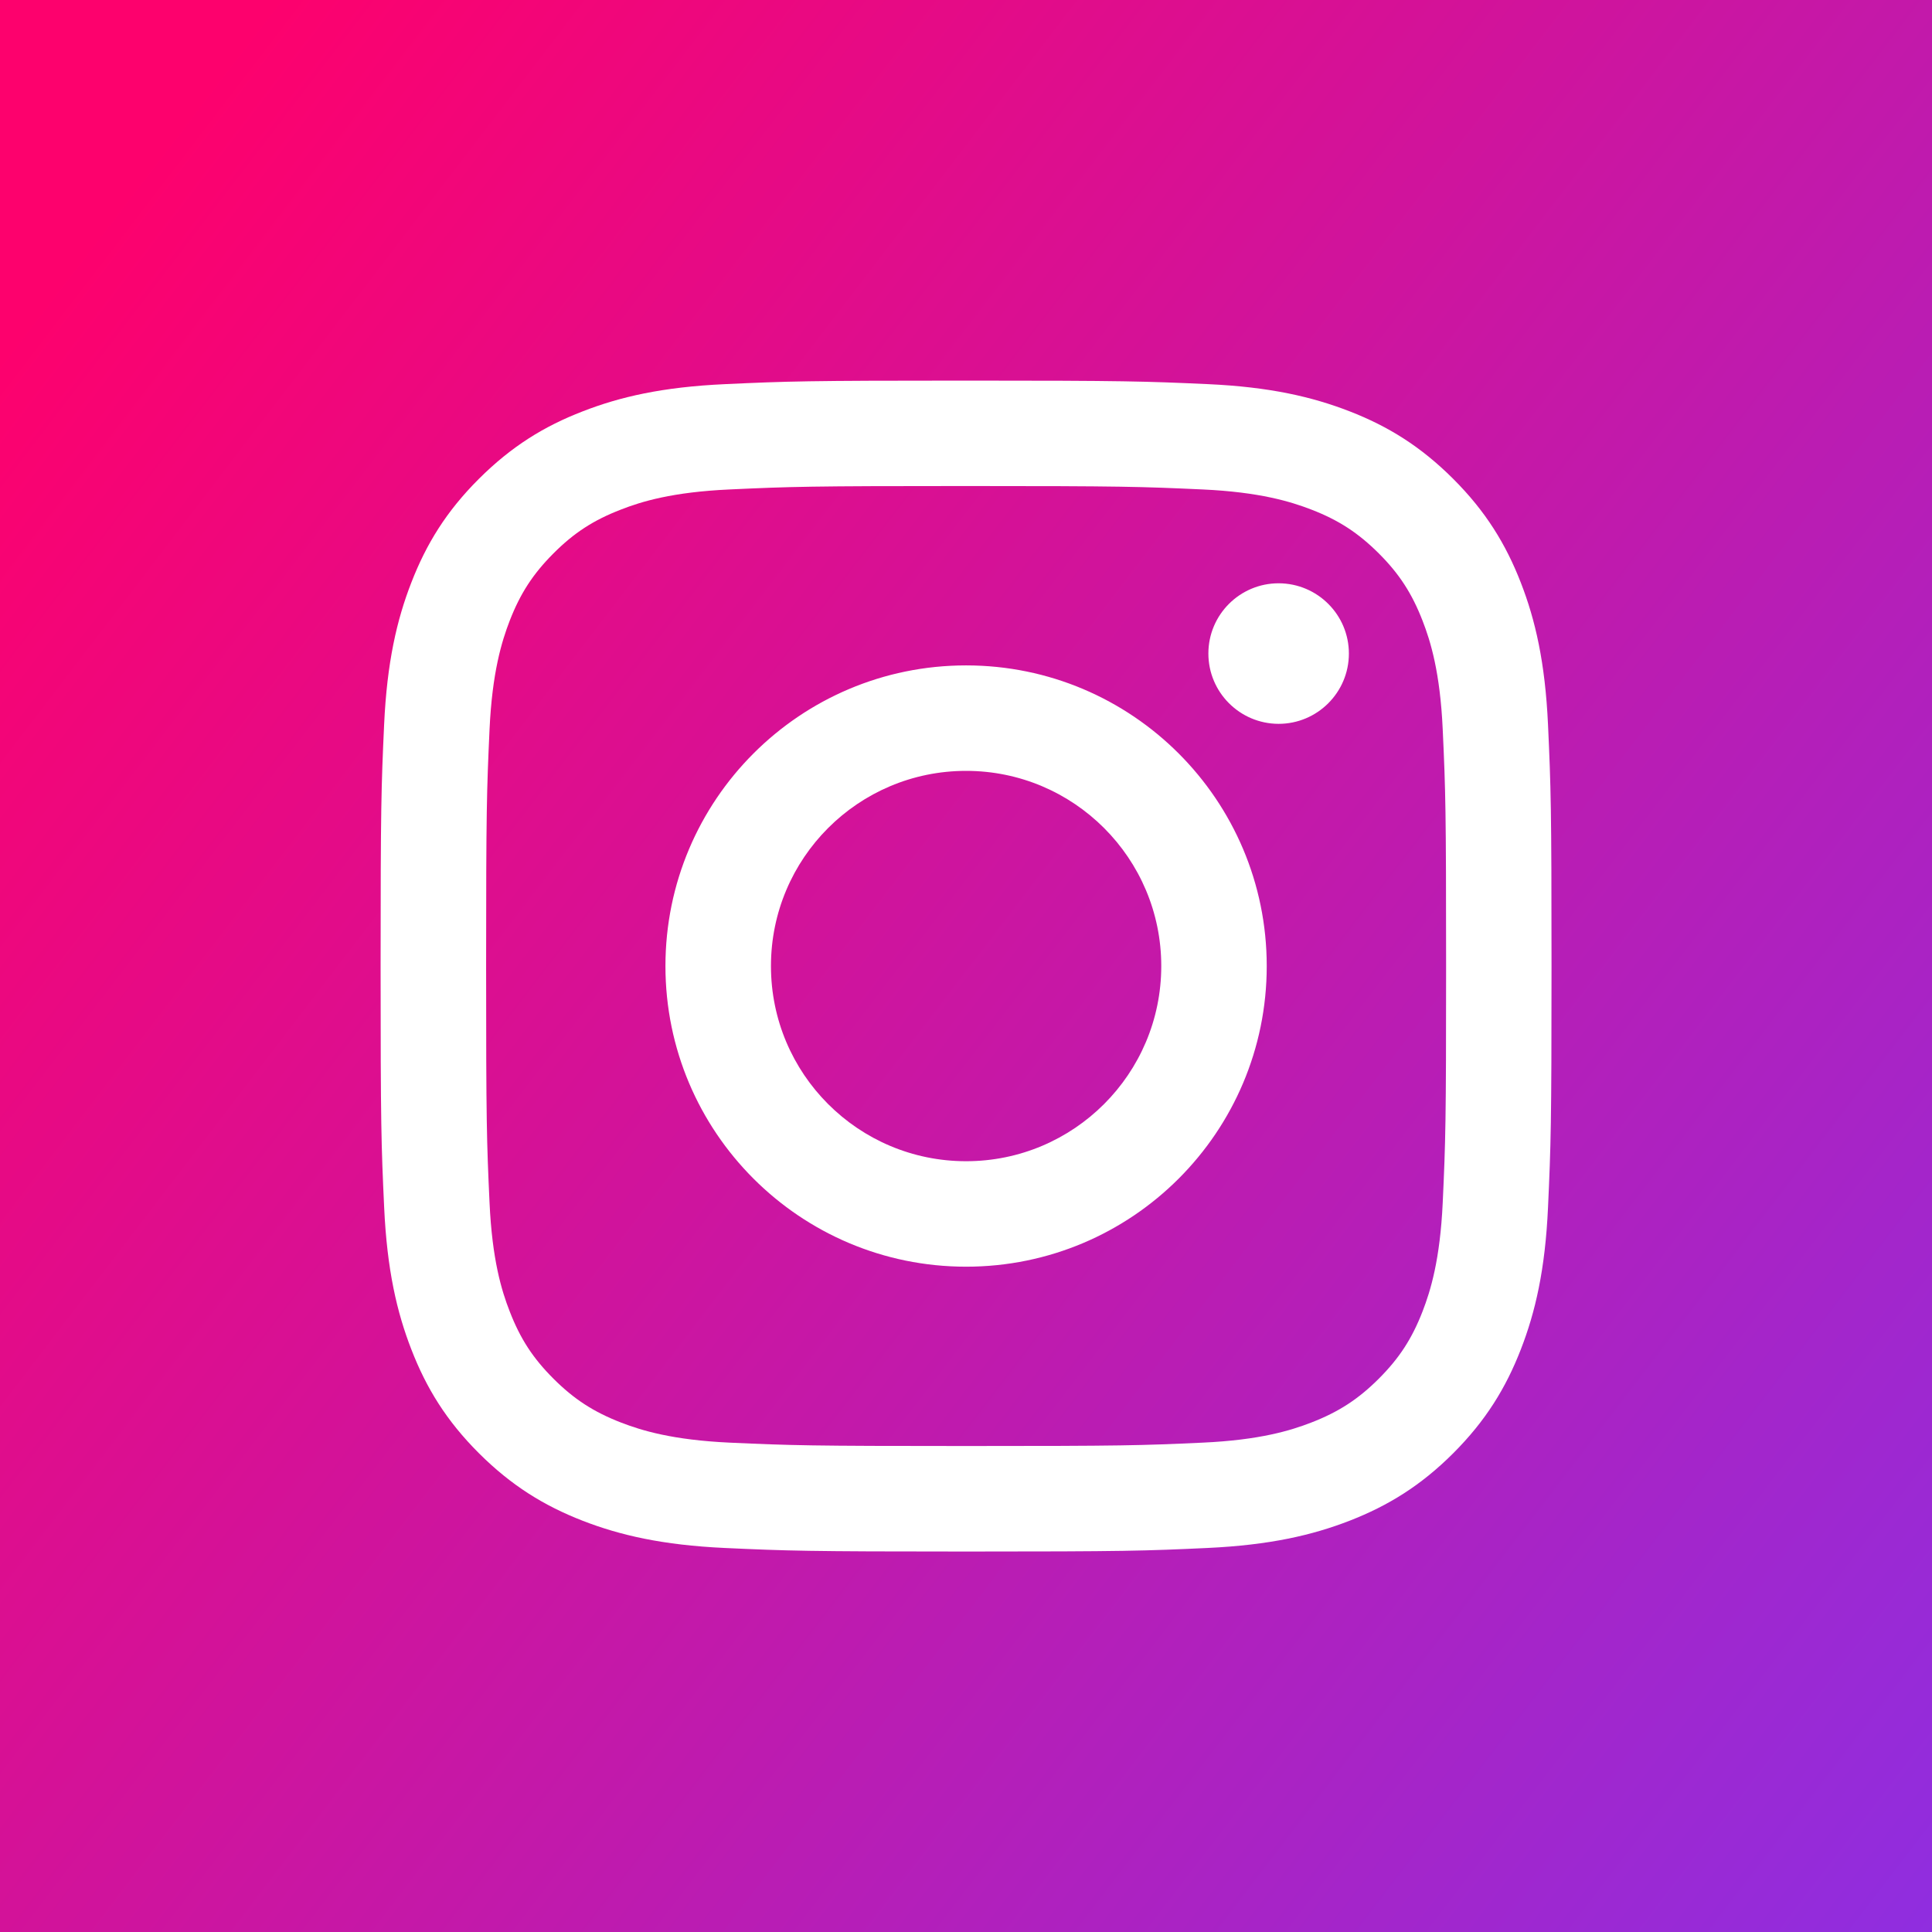
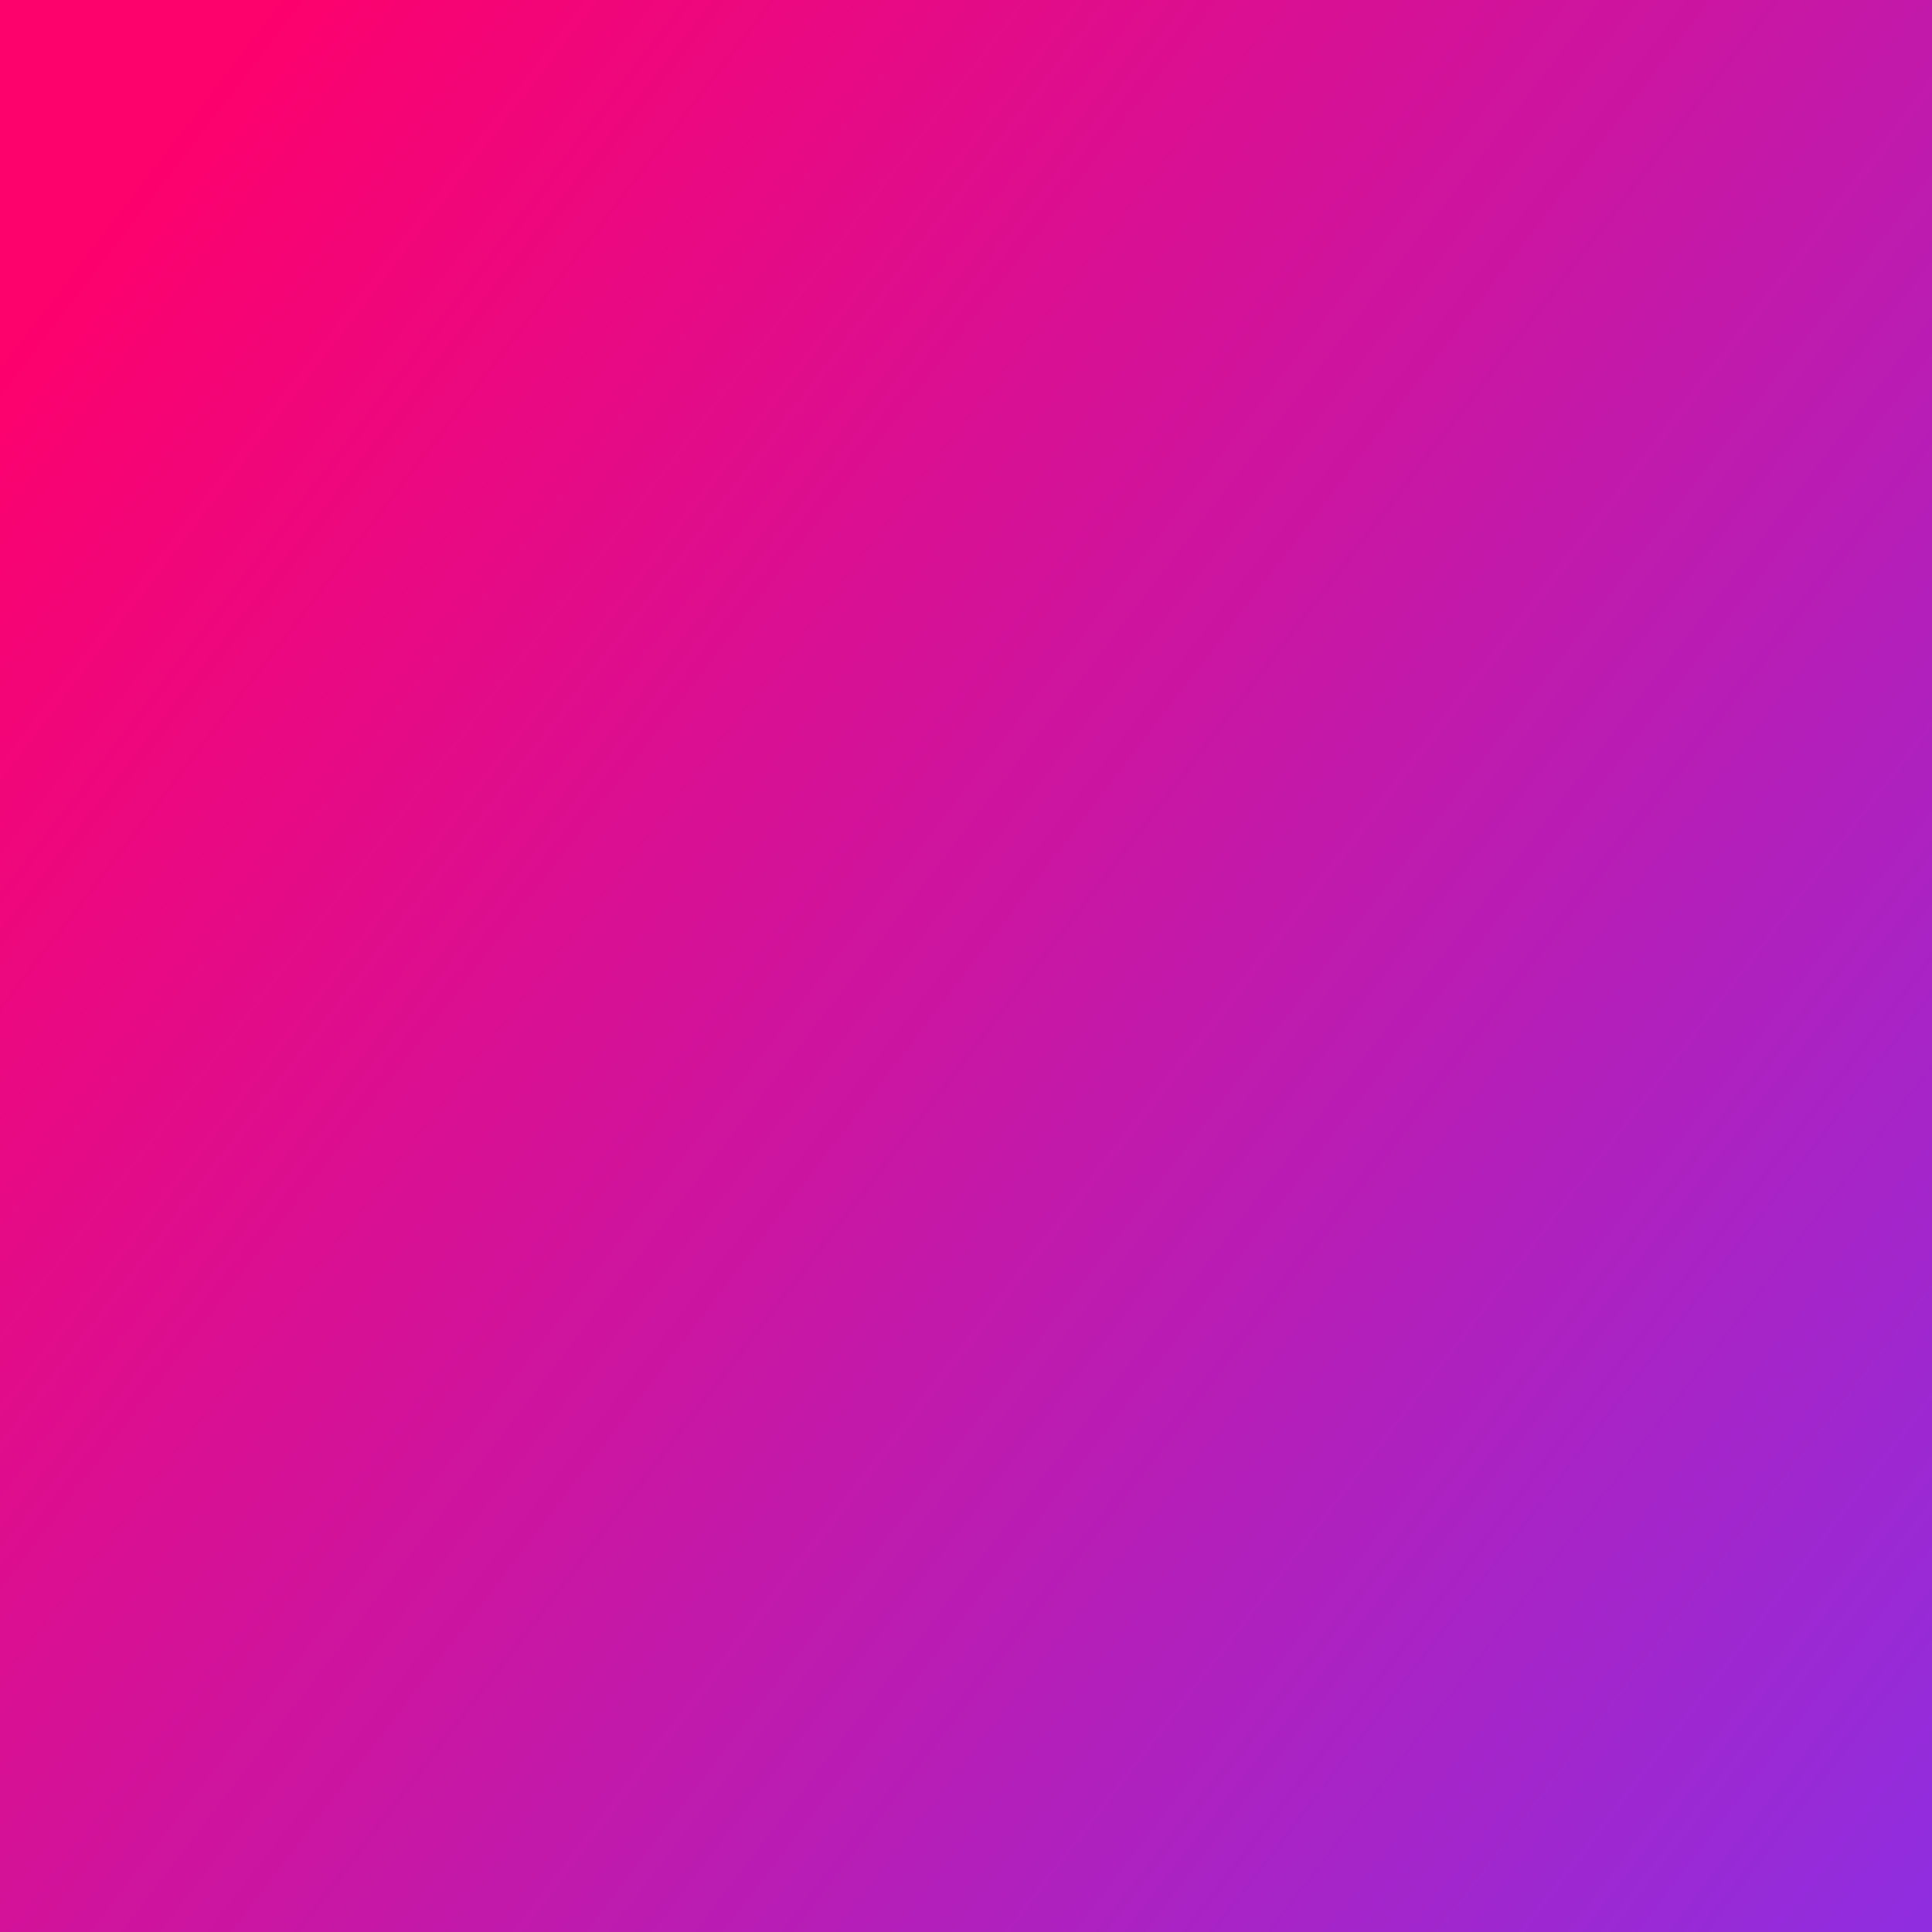
<svg xmlns="http://www.w3.org/2000/svg" width="44" height="44" viewBox="0 0 44 44" fill="none">
  <rect x="0" y="0" width="44" height="44" fill="#333333" stroke="none" />
  <rect width="44" height="44" fill="url(#paint0_linear_206_5)" />
-   <path d="M17.558 22.001C17.558 19.547 19.547 17.556 22.002 17.556C24.456 17.556 26.447 19.547 26.447 22.001C26.447 24.456 24.456 26.446 22.002 26.446C19.547 26.446 17.558 24.456 17.558 22.001ZM15.155 22.001C15.155 25.783 18.22 28.848 22.002 28.848C25.783 28.848 28.849 25.783 28.849 22.001C28.849 18.22 25.783 15.154 22.002 15.154C18.22 15.154 15.155 18.22 15.155 22.001ZM27.52 14.883C27.52 15.767 28.236 16.483 29.119 16.485C30.002 16.485 30.719 15.769 30.72 14.886C30.721 14.002 30.004 13.286 29.121 13.284H29.12C28.237 13.284 27.52 14 27.52 14.883ZM16.615 32.855C15.315 32.795 14.608 32.578 14.139 32.396C13.516 32.154 13.072 31.865 12.605 31.399C12.138 30.933 11.849 30.489 11.608 29.866C11.424 29.396 11.208 28.689 11.149 27.39C11.084 25.984 11.071 25.563 11.071 22.001C11.071 18.44 11.085 18.019 11.149 16.613C11.209 15.312 11.427 14.607 11.608 14.137C11.85 13.514 12.139 13.07 12.605 12.603C13.071 12.136 13.515 11.847 14.139 11.606C14.608 11.422 15.316 11.206 16.615 11.147C18.021 11.082 18.442 11.069 22.002 11.069C25.561 11.069 25.984 11.083 27.391 11.147C28.691 11.207 29.396 11.424 29.867 11.606C30.49 11.847 30.933 12.137 31.401 12.603C31.868 13.069 32.156 13.514 32.398 14.137C32.581 14.606 32.798 15.313 32.857 16.613C32.922 18.019 32.934 18.44 32.934 22.001C32.934 25.563 32.922 25.983 32.857 27.39C32.797 28.69 32.58 29.396 32.398 29.866C32.156 30.489 31.867 30.933 31.401 31.399C30.934 31.865 30.49 32.154 29.867 32.396C29.397 32.579 28.69 32.796 27.391 32.855C25.985 32.92 25.564 32.932 22.002 32.932C18.44 32.932 18.02 32.919 16.615 32.855ZM16.505 8.749C15.085 8.814 14.116 9.039 13.269 9.369C12.391 9.708 11.648 10.166 10.906 10.906C10.164 11.646 9.708 12.391 9.368 13.267C9.038 14.115 8.813 15.084 8.748 16.504C8.683 17.926 8.668 18.38 8.668 22.001C8.668 25.623 8.683 26.077 8.749 27.498C8.814 28.918 9.039 29.886 9.369 30.734C9.709 31.611 10.165 32.355 10.907 33.096C11.649 33.836 12.392 34.292 13.269 34.634C14.118 34.963 15.085 35.188 16.505 35.254C17.927 35.319 18.381 35.335 22.002 35.335C25.622 35.335 26.078 35.32 27.499 35.254C28.918 35.188 29.887 34.963 30.735 34.634C31.612 34.292 32.355 33.837 33.097 33.096C33.838 32.354 34.294 31.611 34.635 30.734C34.965 29.886 35.191 28.918 35.255 27.498C35.32 26.075 35.335 25.622 35.335 22.001C35.335 18.381 35.32 17.926 35.255 16.505C35.19 15.085 34.965 14.115 34.635 13.268C34.294 12.392 33.838 11.648 33.097 10.907C32.355 10.166 31.612 9.708 30.737 9.368C29.888 9.038 28.919 8.812 27.501 8.748C26.079 8.684 25.624 8.668 22.003 8.668C18.381 8.668 17.927 8.683 16.505 8.749Z" fill="white" />
  <defs>
    <linearGradient id="paint0_linear_206_5" x1="3.10215e-07" y1="8" x2="55.5" y2="50.5" gradientUnits="userSpaceOnUse">
      <stop stop-color="#FD016D" />
      <stop offset="1" stop-color="#7638FA" />
    </linearGradient>
  </defs>
</svg>